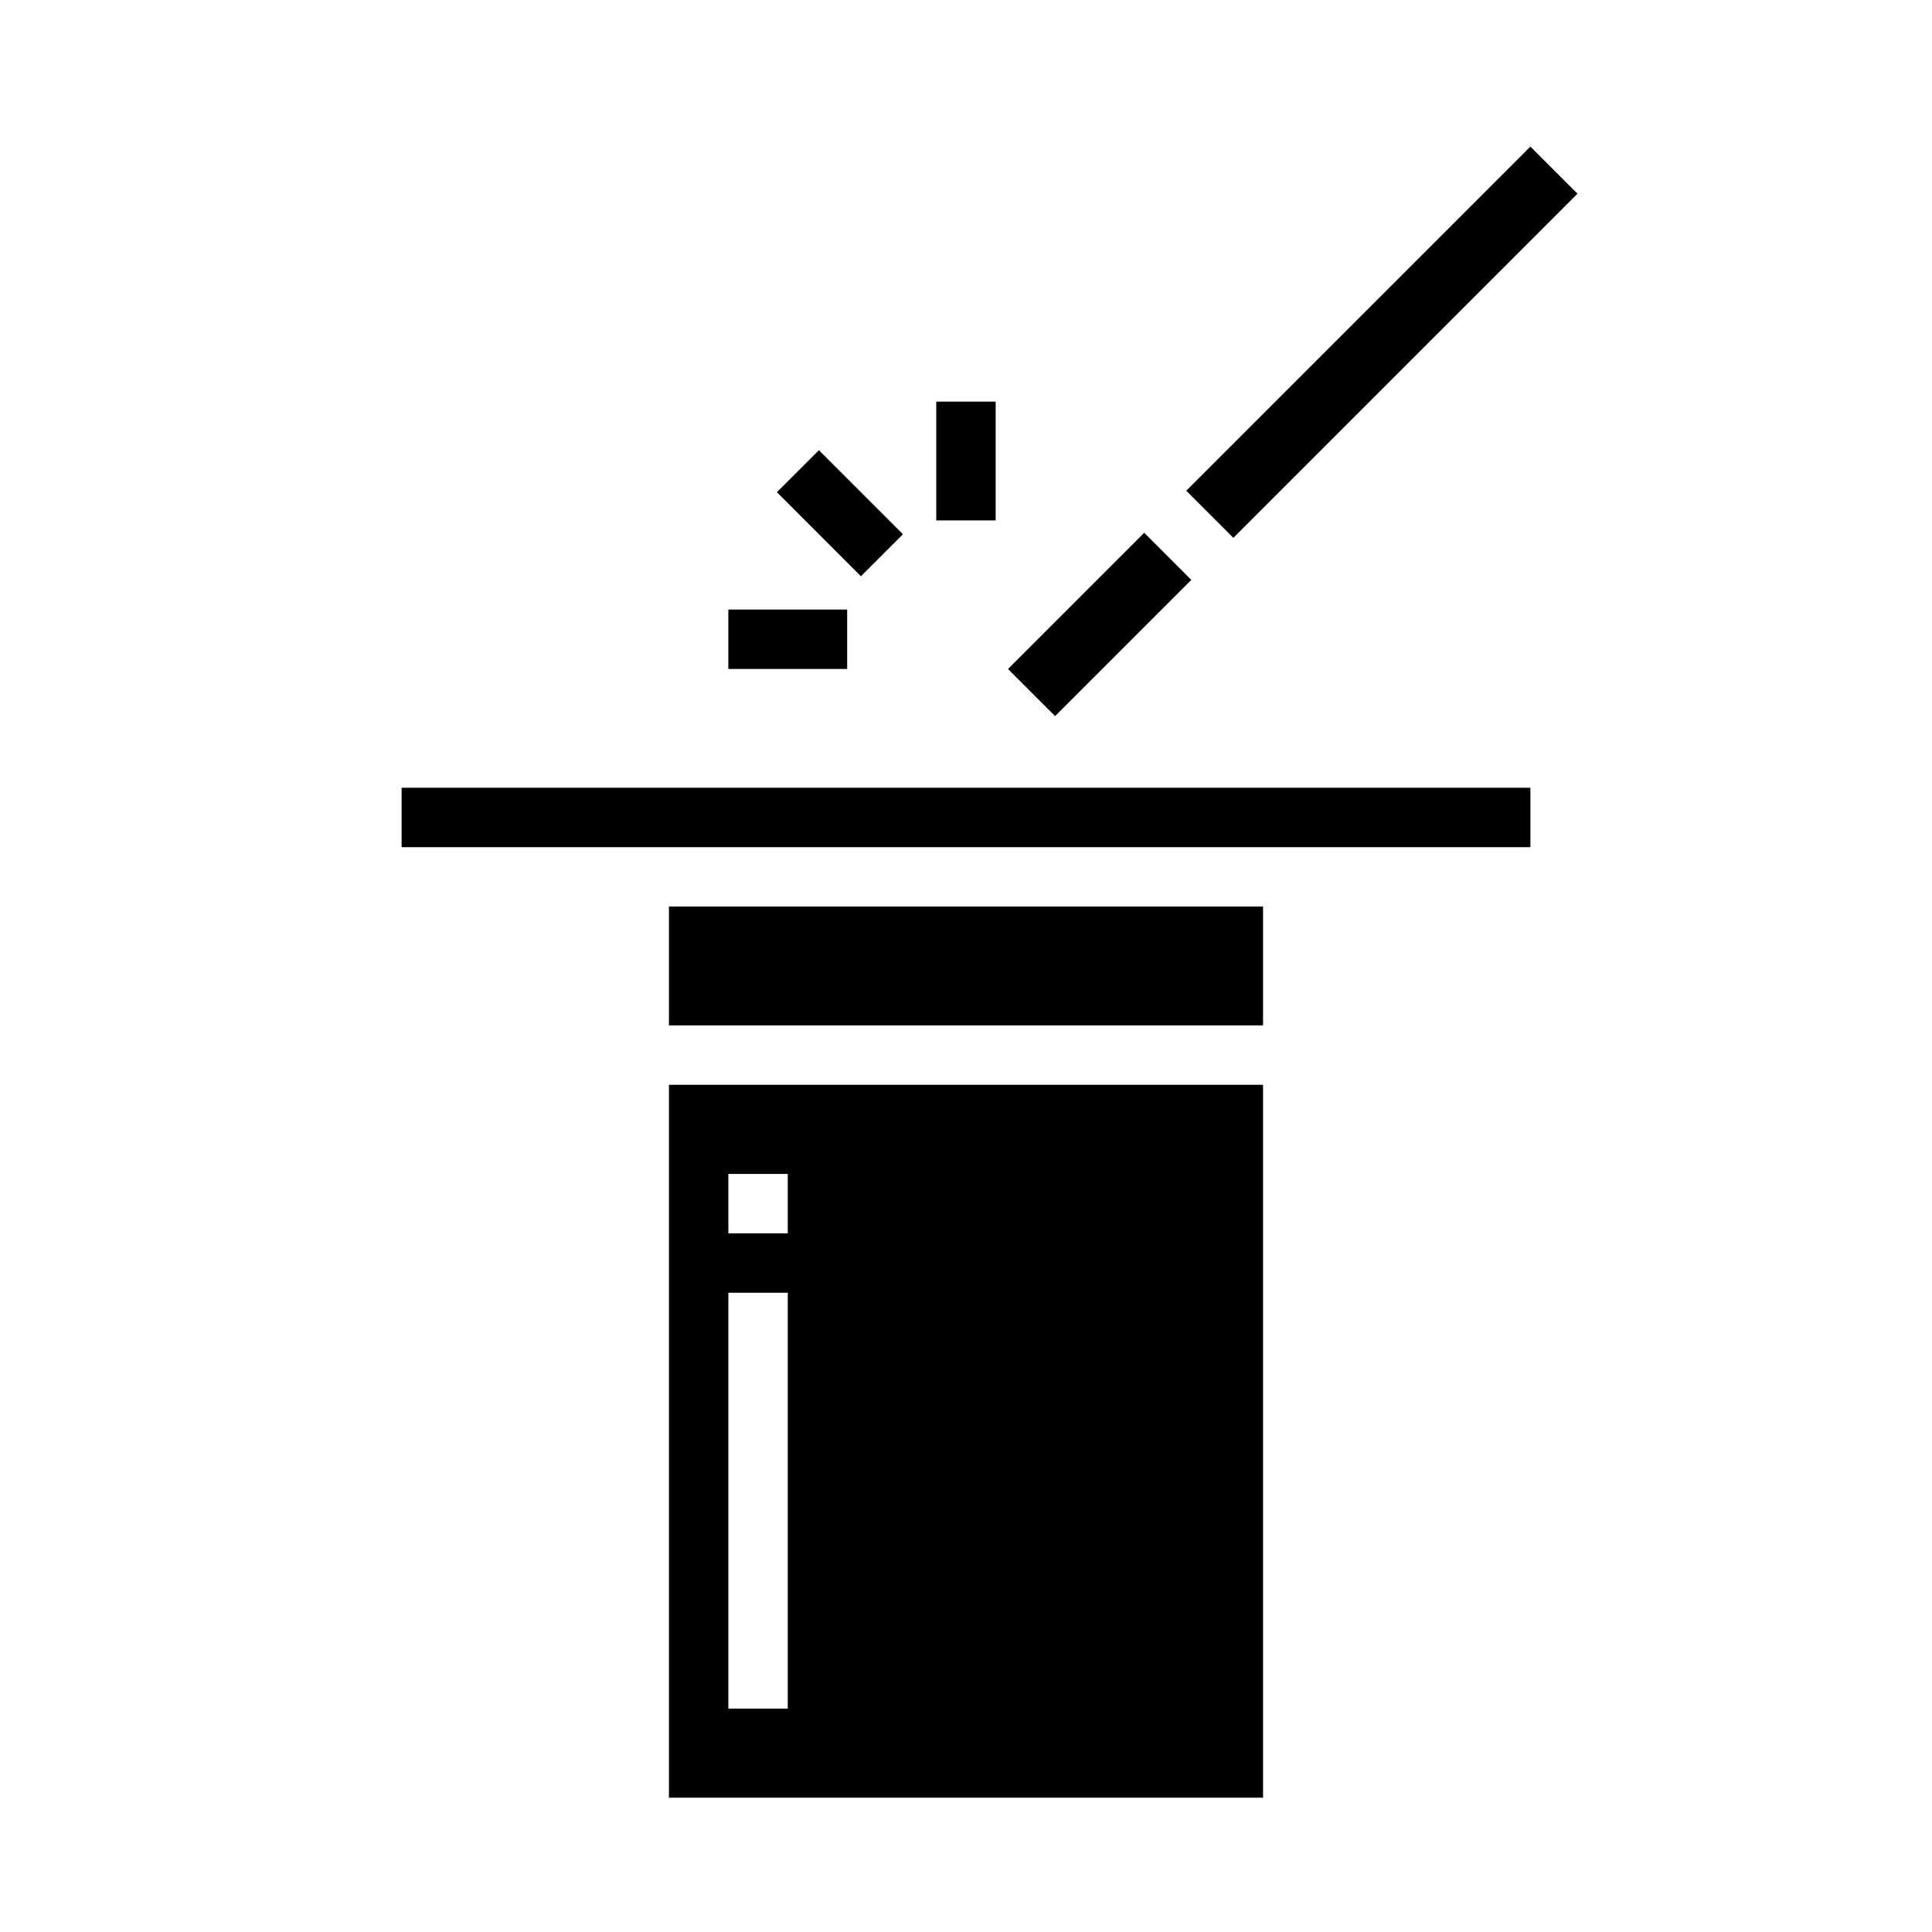
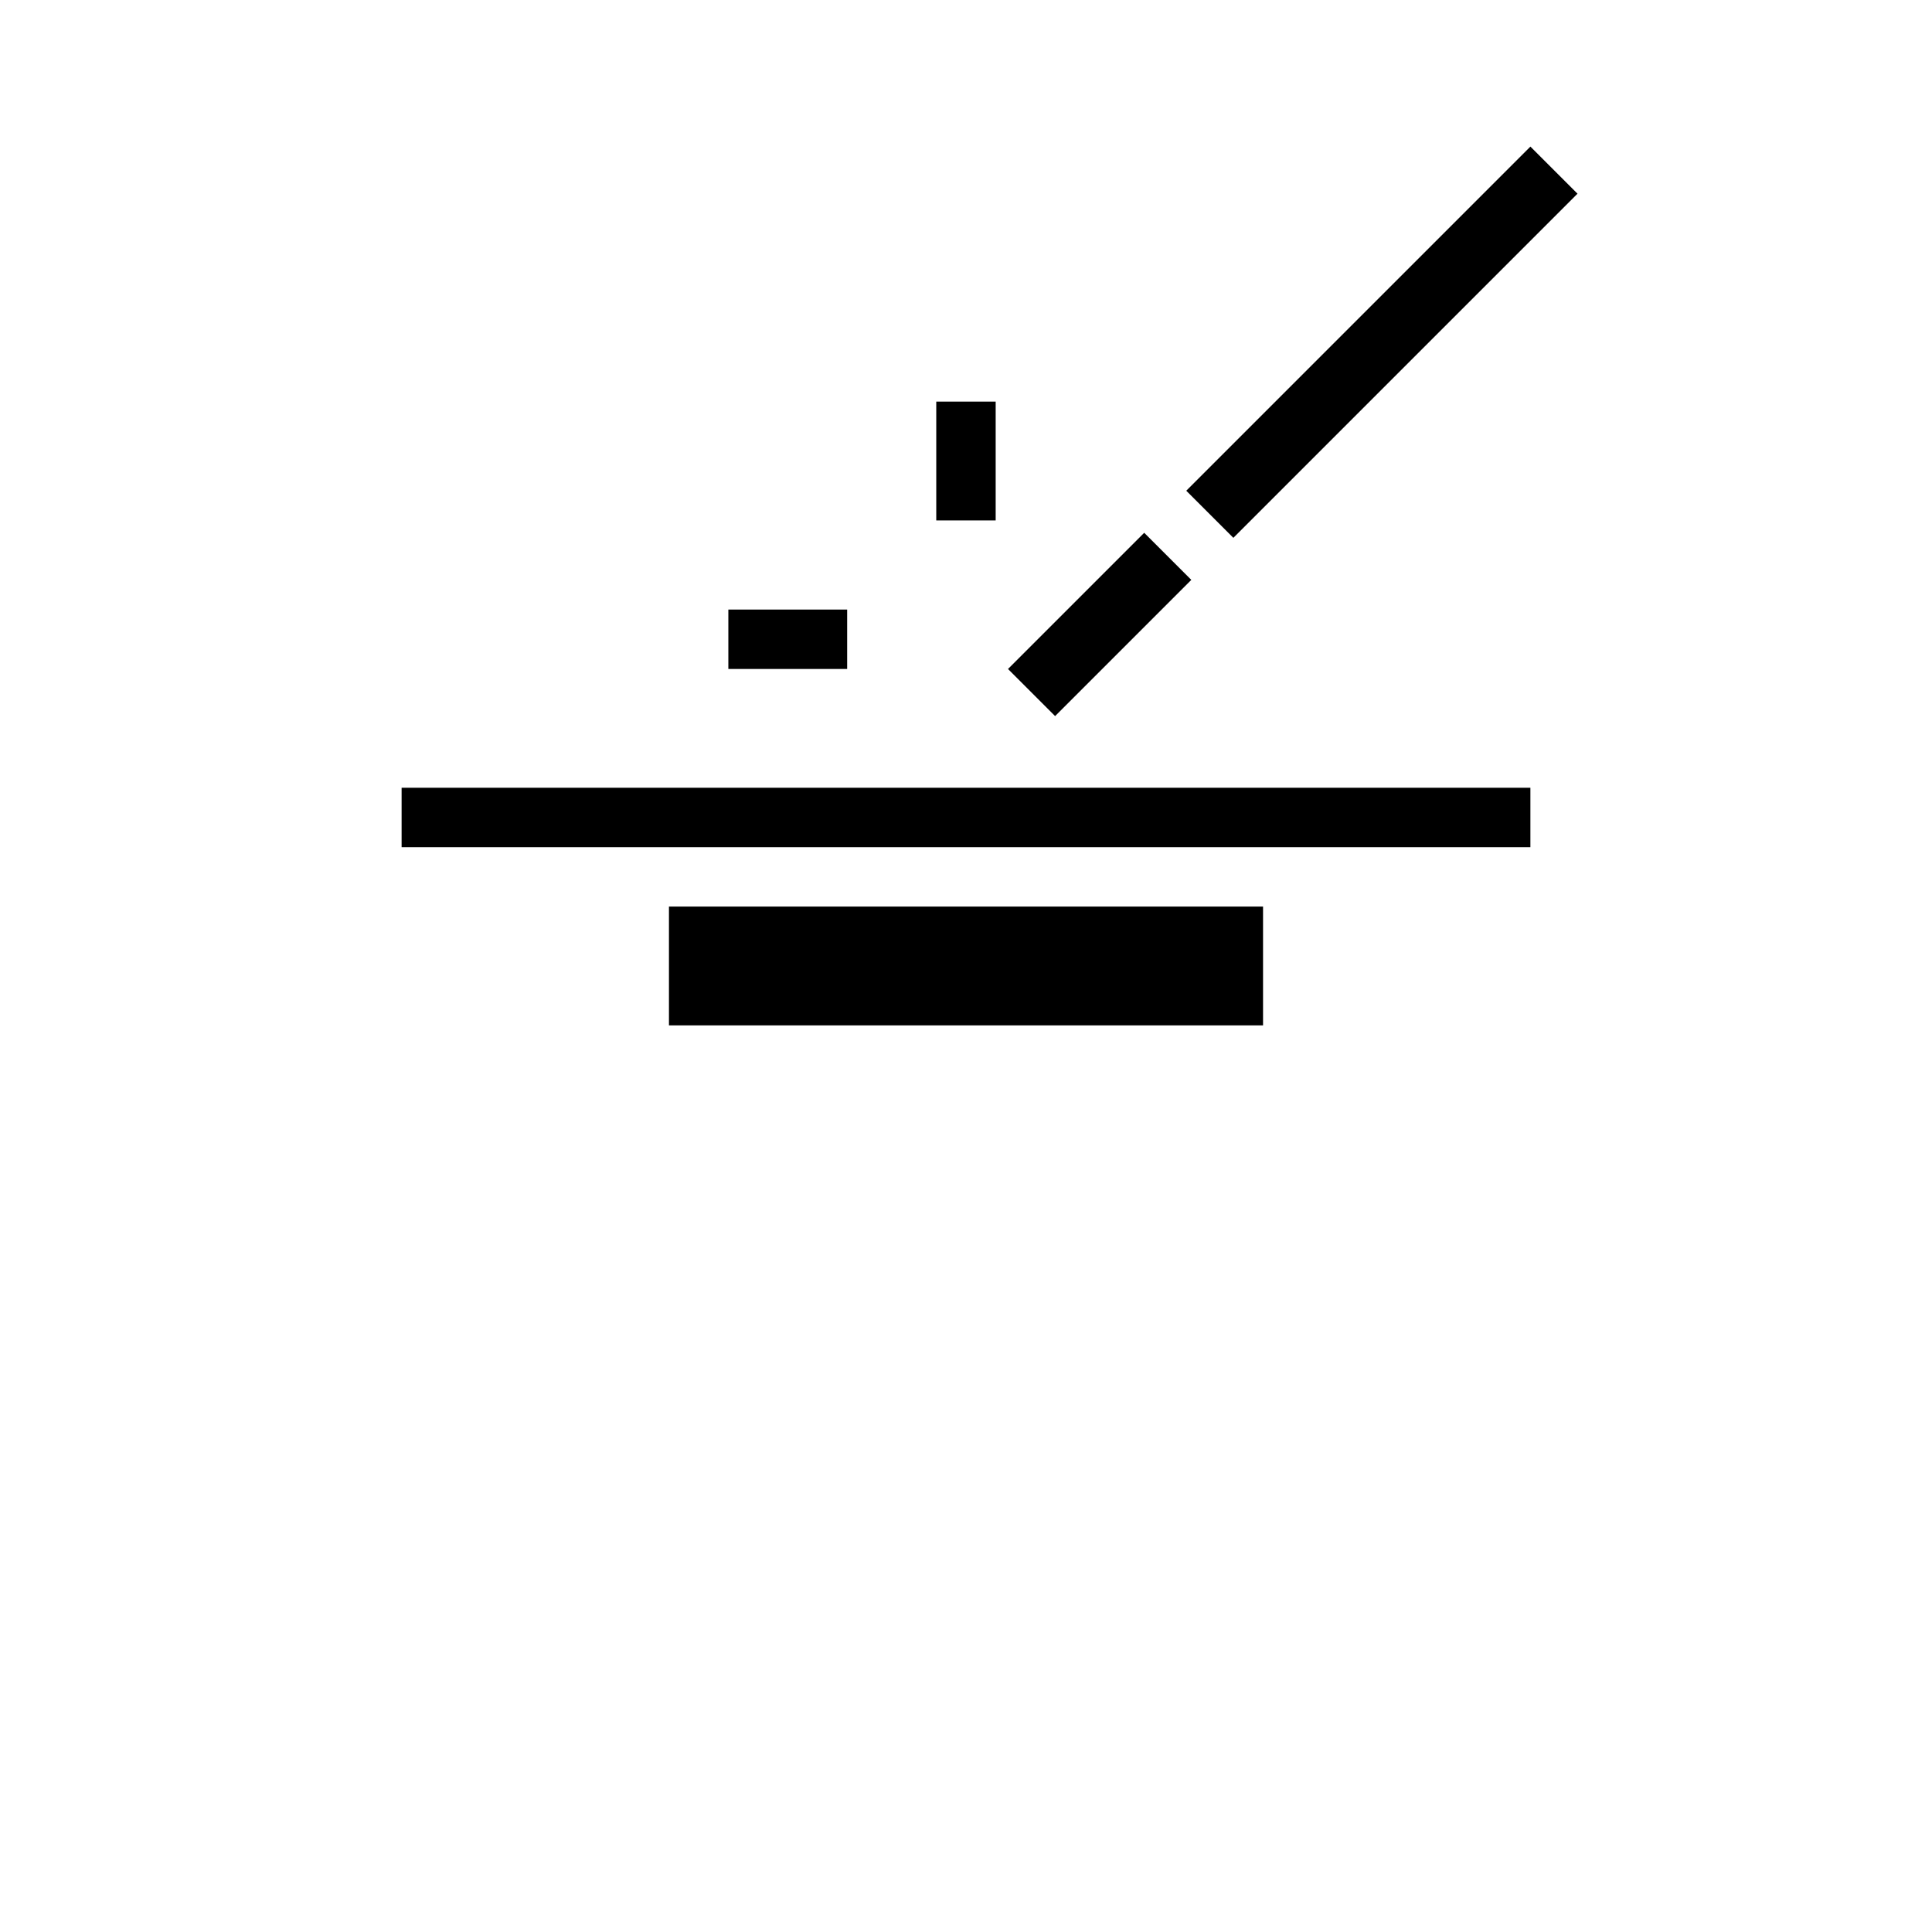
<svg xmlns="http://www.w3.org/2000/svg" fill="#000000" width="800px" height="800px" version="1.1" viewBox="144 144 512 512">
  <g>
    <path d="m458.37 274.05 91.203-91.203 12.484 12.484-91.203 91.203z" />
-     <path d="m321.28 620.41h157.44v-188.93h-157.44zm15.742-165.31h15.742v15.742l-15.738 0.004zm0 31.488h15.742l0.004 110.21h-15.742z" />
    <path d="m411.13 321.29 36.098-36.098 12.484 12.484-36.098 36.098z" />
    <path d="m250.43 368.51h299.14v-15.746h-299.14z" />
    <path d="m321.28 384.25h157.44v31.488h-157.44z" />
    <path d="m392.12 250.43h15.742v31.488h-15.742z" />
    <path d="m337.02 305.54h31.488v15.742h-31.488z" />
-     <path d="m349.89 274.44 11.133-11.129 22.262 22.27-11.133 11.129z" />
  </g>
</svg>